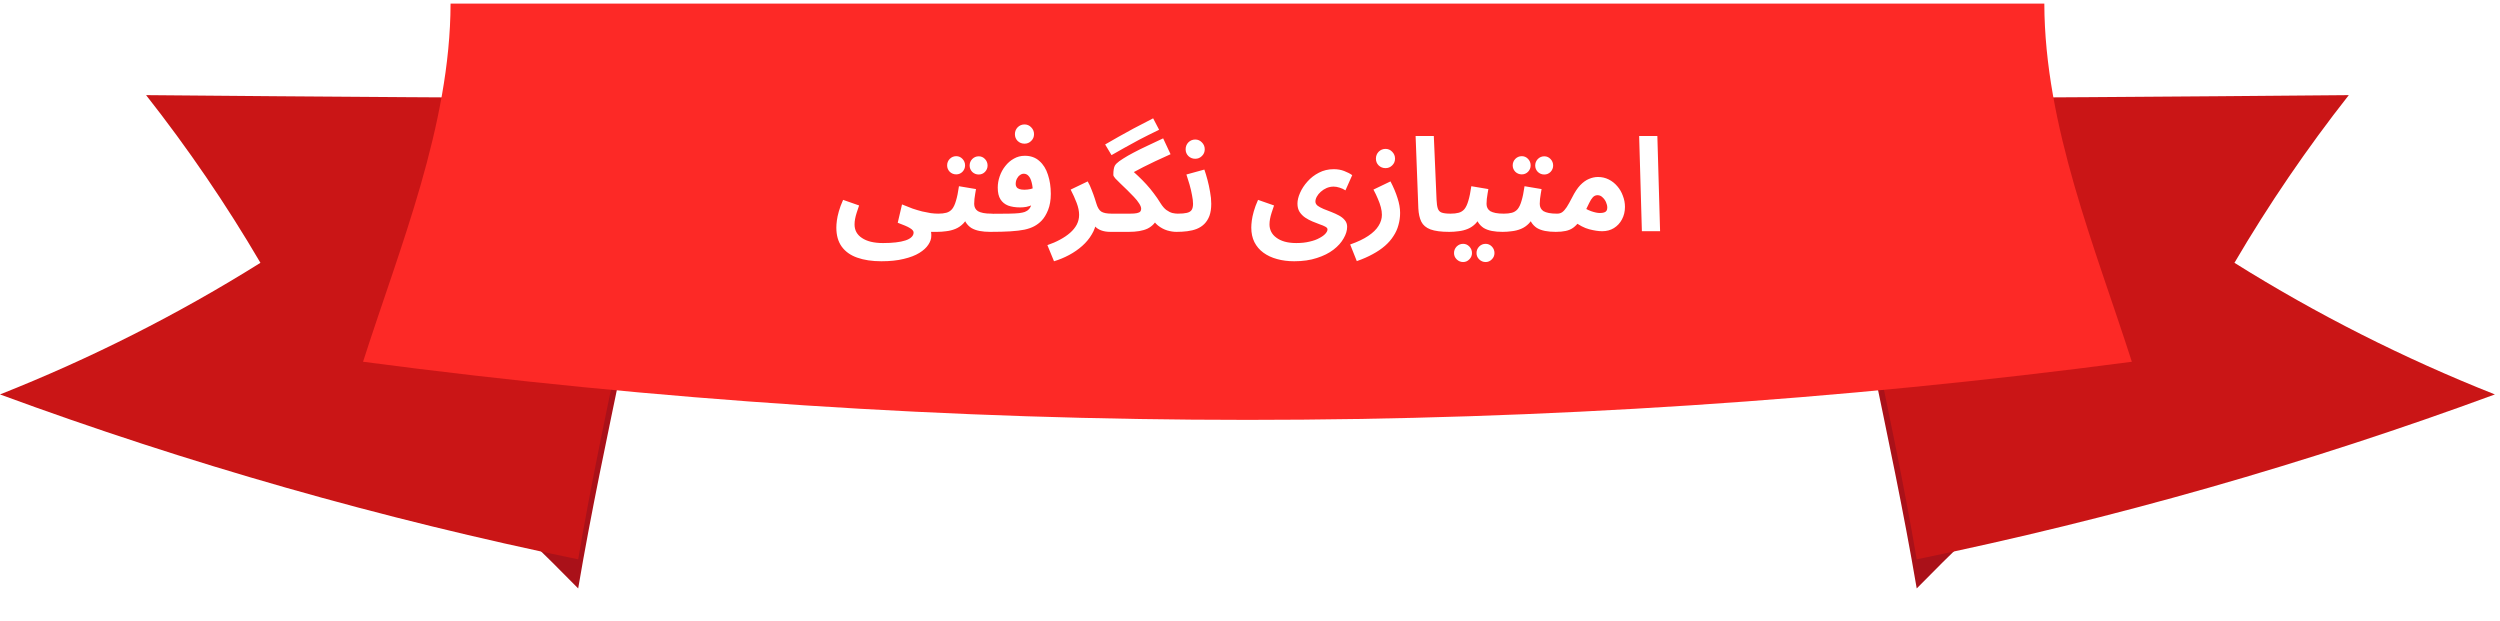
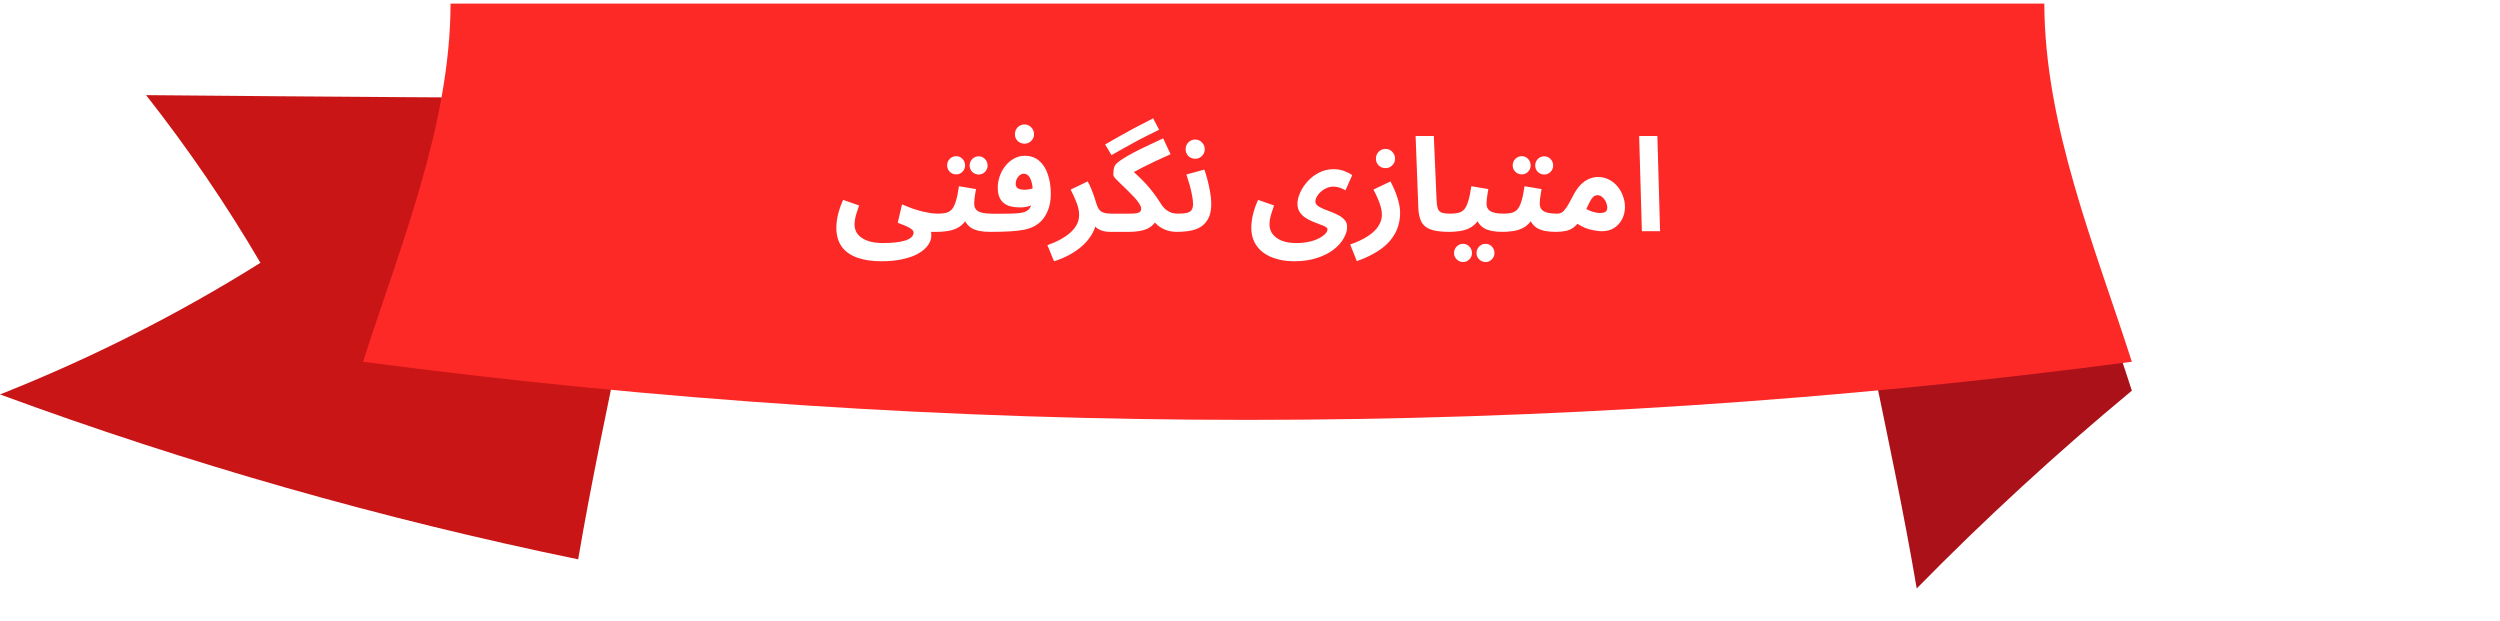
<svg xmlns="http://www.w3.org/2000/svg" width="346" height="86" viewBox="0 0 346 86" fill="none">
  <g filter="url(#filter0_d_743_5119)">
-     <path d="M80.019 77.44C70.588 67.829 60.65 58.693 50.245 50.067C55.362 34.12 62.314 17.431 62.358 0.5C72.327 4.779 82.252 9.058 92.088 13.637C89.1 35.033 83.628 56.13 80.019 77.44Z" fill="#AA1119" />
    <path d="M265.274 77.44C274.705 67.829 284.643 58.693 295.048 50.067C289.931 34.12 282.979 17.431 282.935 0.5C272.965 4.779 263.041 9.058 253.205 13.637C256.193 35.033 261.665 56.13 265.274 77.44Z" fill="#AA1119" />
  </g>
  <path d="M92.088 13.637C68.127 13.542 44.17 13.385 20.219 13.166C26.028 20.551 31.316 28.305 36.045 36.374C24.643 43.512 12.575 49.61 0 54.589C26.025 64.169 52.777 71.799 80.019 77.412C83.628 56.13 89.1 35.033 92.088 13.637Z" fill="#CA1516" />
-   <path d="M253.205 13.637C277.166 13.542 301.122 13.385 325.074 13.166C319.264 20.551 313.977 28.305 309.247 36.374C320.65 43.512 332.717 49.61 345.293 54.589C319.268 64.169 292.516 71.799 265.274 77.412C261.665 56.13 256.193 35.033 253.205 13.637Z" fill="#CA1516" />
  <path d="M295.048 50.067C213.826 60.793 131.467 60.793 50.245 50.067C55.362 34.12 62.314 17.431 62.358 0.5H282.935C282.979 17.431 289.931 34.12 295.048 50.067Z" fill="#FD2926" />
  <g filter="url(#filter1_d_743_5119)">
    <path d="M115.75 30.496C115.75 30.22 115.774 29.896 115.822 29.524C115.87 29.152 115.96 28.732 116.092 28.264C116.224 27.784 116.422 27.25 116.686 26.662L118.9 27.436C118.768 27.808 118.654 28.15 118.558 28.462C118.462 28.762 118.39 29.044 118.342 29.308C118.294 29.56 118.27 29.812 118.27 30.064C118.27 30.46 118.354 30.814 118.522 31.126C118.702 31.45 118.96 31.72 119.296 31.936C119.632 32.164 120.04 32.338 120.52 32.458C121.012 32.578 121.576 32.638 122.212 32.638C122.872 32.638 123.46 32.608 123.976 32.548C124.504 32.488 124.948 32.398 125.308 32.278C125.68 32.158 125.962 32.002 126.154 31.81C126.346 31.63 126.442 31.42 126.442 31.18C126.442 31.072 126.4 30.97 126.316 30.874C126.244 30.778 126.118 30.676 125.938 30.568C125.77 30.46 125.542 30.346 125.254 30.226C124.978 30.106 124.642 29.974 124.246 29.83L124.84 27.292C125.356 27.508 125.842 27.7 126.298 27.868C126.766 28.024 127.21 28.156 127.63 28.264C128.05 28.36 128.446 28.438 128.818 28.498C129.19 28.546 129.538 28.57 129.862 28.57C130.318 28.57 130.642 28.69 130.834 28.93C131.026 29.158 131.122 29.446 131.122 29.794C131.122 30.166 130.996 30.478 130.744 30.73C130.492 30.97 130.138 31.09 129.682 31.09C129.586 31.09 129.49 31.09 129.394 31.09C129.31 31.09 129.22 31.09 129.124 31.09C129.04 31.09 128.95 31.09 128.854 31.09C128.878 31.21 128.89 31.312 128.89 31.396C128.89 31.492 128.89 31.582 128.89 31.666C128.89 32.062 128.752 32.464 128.476 32.872C128.212 33.28 127.798 33.658 127.234 34.006C126.67 34.354 125.95 34.63 125.074 34.834C124.21 35.05 123.178 35.158 121.978 35.158C120.682 35.158 119.566 34.99 118.63 34.654C117.706 34.33 116.992 33.82 116.488 33.124C115.996 32.44 115.75 31.564 115.75 30.496ZM129.679 31.09L129.859 28.57C130.291 28.57 130.663 28.528 130.975 28.444C131.287 28.36 131.551 28.192 131.767 27.94C131.983 27.676 132.163 27.292 132.307 26.788C132.463 26.284 132.601 25.612 132.721 24.772L135.079 25.168C135.055 25.348 135.019 25.558 134.971 25.798C134.935 26.038 134.899 26.284 134.863 26.536C134.839 26.776 134.827 27.004 134.827 27.22C134.827 27.436 134.869 27.628 134.953 27.796C135.037 27.964 135.169 28.108 135.349 28.228C135.541 28.336 135.787 28.42 136.087 28.48C136.399 28.54 136.777 28.57 137.221 28.57C137.677 28.57 138.001 28.69 138.193 28.93C138.385 29.158 138.481 29.446 138.481 29.794C138.481 30.166 138.355 30.478 138.103 30.73C137.863 30.97 137.509 31.09 137.041 31.09C136.501 31.09 136.009 31.048 135.565 30.964C135.133 30.88 134.755 30.742 134.431 30.55C134.119 30.346 133.861 30.082 133.657 29.758C133.465 29.422 133.345 29.014 133.297 28.534H134.161C133.945 29.11 133.669 29.572 133.333 29.92C133.009 30.256 132.643 30.508 132.235 30.676C131.827 30.844 131.401 30.952 130.957 31C130.525 31.06 130.099 31.09 129.679 31.09ZM135.457 23.152C135.109 23.152 134.809 23.032 134.557 22.792C134.317 22.54 134.197 22.246 134.197 21.91C134.197 21.562 134.317 21.262 134.557 21.01C134.809 20.758 135.109 20.632 135.457 20.632C135.793 20.632 136.081 20.758 136.321 21.01C136.561 21.262 136.681 21.562 136.681 21.91C136.681 22.246 136.561 22.54 136.321 22.792C136.081 23.032 135.793 23.152 135.457 23.152ZM132.343 23.134C131.995 23.134 131.695 23.014 131.443 22.774C131.203 22.522 131.083 22.228 131.083 21.892C131.083 21.544 131.203 21.244 131.443 20.992C131.695 20.74 131.995 20.614 132.343 20.614C132.679 20.614 132.967 20.74 133.207 20.992C133.447 21.244 133.567 21.544 133.567 21.892C133.567 22.228 133.447 22.522 133.207 22.774C132.967 23.014 132.679 23.134 132.343 23.134ZM137.044 31.09L137.224 28.588C138.22 28.588 139.018 28.582 139.618 28.57C140.23 28.558 140.704 28.534 141.04 28.498C141.388 28.45 141.646 28.396 141.814 28.336C141.982 28.264 142.126 28.186 142.246 28.102C142.39 27.994 142.51 27.85 142.606 27.67C142.714 27.478 142.798 27.226 142.858 26.914C142.918 26.602 142.948 26.212 142.948 25.744C142.948 25.156 142.894 24.664 142.786 24.268C142.69 23.86 142.546 23.554 142.354 23.35C142.174 23.146 141.952 23.044 141.688 23.044C141.496 23.044 141.316 23.11 141.148 23.242C140.98 23.362 140.842 23.53 140.734 23.746C140.626 23.962 140.572 24.208 140.572 24.484C140.572 24.64 140.614 24.778 140.698 24.898C140.782 25.018 140.914 25.108 141.094 25.168C141.274 25.228 141.502 25.258 141.778 25.258C142.042 25.258 142.318 25.228 142.606 25.168C142.906 25.096 143.182 25 143.434 24.88L143.506 27.022C143.314 27.154 143.092 27.274 142.84 27.382C142.588 27.49 142.318 27.574 142.03 27.634C141.754 27.682 141.472 27.706 141.184 27.706C140.548 27.706 139.996 27.622 139.528 27.454C139.072 27.274 138.718 26.986 138.466 26.59C138.214 26.194 138.088 25.654 138.088 24.97C138.088 24.442 138.178 23.92 138.358 23.404C138.538 22.876 138.796 22.402 139.132 21.982C139.468 21.55 139.864 21.208 140.32 20.956C140.776 20.692 141.28 20.56 141.832 20.56C142.648 20.56 143.32 20.8 143.848 21.28C144.388 21.748 144.784 22.384 145.036 23.188C145.3 23.98 145.432 24.862 145.432 25.834C145.432 26.686 145.306 27.43 145.054 28.066C144.802 28.69 144.502 29.182 144.154 29.542C143.866 29.842 143.536 30.094 143.164 30.298C142.792 30.502 142.336 30.664 141.796 30.784C141.268 30.892 140.614 30.97 139.834 31.018C139.066 31.066 138.136 31.09 137.044 31.09ZM141.796 18.886C141.424 18.886 141.106 18.76 140.842 18.508C140.59 18.256 140.464 17.944 140.464 17.572C140.464 17.2 140.59 16.882 140.842 16.618C141.106 16.354 141.424 16.222 141.796 16.222C142.156 16.222 142.462 16.354 142.714 16.618C142.978 16.882 143.11 17.2 143.11 17.572C143.11 17.944 142.978 18.256 142.714 18.508C142.462 18.76 142.156 18.886 141.796 18.886ZM145.875 35.158L144.957 32.926C145.593 32.71 146.175 32.458 146.703 32.17C147.243 31.882 147.711 31.564 148.107 31.216C148.503 30.868 148.809 30.49 149.025 30.082C149.241 29.662 149.349 29.212 149.349 28.732C149.349 28.228 149.235 27.676 149.007 27.076C148.779 26.476 148.503 25.864 148.179 25.24L150.537 24.106C150.753 24.478 150.939 24.88 151.095 25.312C151.263 25.732 151.401 26.11 151.509 26.446C151.617 26.782 151.689 27.01 151.725 27.13C151.893 27.706 152.121 28.09 152.409 28.282C152.709 28.474 153.189 28.57 153.849 28.57C154.305 28.57 154.629 28.69 154.821 28.93C155.025 29.158 155.127 29.446 155.127 29.794C155.127 30.166 155.001 30.478 154.749 30.73C154.497 30.97 154.137 31.09 153.669 31.09C153.177 31.09 152.745 31.018 152.373 30.874C152.001 30.73 151.701 30.52 151.473 30.244C151.257 29.968 151.119 29.644 151.059 29.272L151.725 29.65C151.653 30.286 151.443 30.886 151.095 31.45C150.759 32.026 150.321 32.554 149.781 33.034C149.241 33.514 148.635 33.934 147.963 34.294C147.291 34.654 146.595 34.942 145.875 35.158ZM153.834 20.47L152.952 18.994C153.54 18.646 154.146 18.298 154.77 17.95C155.394 17.59 156.09 17.206 156.858 16.798C157.638 16.378 158.55 15.904 159.594 15.376L160.422 16.96C159.354 17.476 158.43 17.938 157.65 18.346C156.882 18.754 156.192 19.132 155.58 19.48C154.98 19.816 154.398 20.146 153.834 20.47ZM153.69 31.09L153.87 28.57H156.39C156.81 28.57 157.128 28.546 157.344 28.498C157.572 28.45 157.728 28.378 157.812 28.282C157.896 28.174 157.938 28.048 157.938 27.904C157.938 27.688 157.842 27.436 157.65 27.148C157.47 26.86 157.23 26.56 156.93 26.248C156.642 25.936 156.336 25.624 156.012 25.312C155.688 24.988 155.376 24.688 155.076 24.412C154.788 24.136 154.548 23.896 154.356 23.692C154.176 23.476 154.086 23.32 154.086 23.224C154.086 22.888 154.104 22.624 154.14 22.432C154.176 22.228 154.224 22.066 154.284 21.946C154.356 21.826 154.434 21.724 154.518 21.64C154.722 21.436 155.028 21.208 155.436 20.956C155.844 20.692 156.324 20.416 156.876 20.128C157.44 19.828 158.07 19.516 158.766 19.192C159.462 18.856 160.2 18.508 160.98 18.148L162.006 20.344C161.214 20.692 160.506 21.016 159.882 21.316C159.27 21.604 158.718 21.874 158.226 22.126C157.746 22.366 157.314 22.594 156.93 22.81C156.558 23.026 156.222 23.23 155.922 23.422L156.102 22.09C156.618 22.534 157.086 22.954 157.506 23.35C157.926 23.746 158.316 24.142 158.676 24.538C159.036 24.934 159.372 25.342 159.684 25.762C160.008 26.182 160.32 26.638 160.62 27.13C160.884 27.55 161.154 27.862 161.43 28.066C161.718 28.27 161.994 28.408 162.258 28.48C162.534 28.54 162.78 28.57 162.996 28.57C163.452 28.57 163.776 28.69 163.968 28.93C164.172 29.158 164.274 29.446 164.274 29.794C164.274 30.166 164.148 30.478 163.896 30.73C163.644 30.97 163.284 31.09 162.816 31.09C162.42 31.09 161.994 31.024 161.538 30.892C161.082 30.748 160.656 30.52 160.26 30.208C159.864 29.896 159.564 29.47 159.36 28.93L160.332 29.002C160.152 29.386 159.936 29.716 159.684 29.992C159.444 30.256 159.156 30.472 158.82 30.64C158.484 30.796 158.1 30.91 157.668 30.982C157.236 31.054 156.75 31.09 156.21 31.09H153.69ZM162.831 31.09L163.011 28.57C163.539 28.57 163.953 28.534 164.253 28.462C164.565 28.39 164.787 28.258 164.919 28.066C165.051 27.862 165.117 27.574 165.117 27.202C165.117 26.866 165.069 26.464 164.973 25.996C164.889 25.528 164.775 25.042 164.631 24.538C164.487 24.034 164.343 23.572 164.199 23.152L166.683 22.468C166.827 22.876 166.971 23.35 167.115 23.89C167.259 24.43 167.379 24.988 167.475 25.564C167.583 26.128 167.637 26.674 167.637 27.202C167.637 27.862 167.553 28.42 167.385 28.876C167.217 29.32 166.983 29.692 166.683 29.992C166.395 30.28 166.047 30.508 165.639 30.676C165.243 30.832 164.805 30.94 164.325 31C163.845 31.06 163.347 31.09 162.831 31.09ZM165.423 20.974C165.051 20.974 164.733 20.848 164.469 20.596C164.217 20.344 164.091 20.032 164.091 19.66C164.091 19.288 164.217 18.97 164.469 18.706C164.733 18.442 165.051 18.31 165.423 18.31C165.783 18.31 166.089 18.442 166.341 18.706C166.605 18.97 166.737 19.288 166.737 19.66C166.737 20.032 166.605 20.344 166.341 20.596C166.089 20.848 165.783 20.974 165.423 20.974ZM173.178 30.496C173.178 30.22 173.202 29.896 173.25 29.524C173.298 29.152 173.388 28.732 173.52 28.264C173.652 27.784 173.85 27.25 174.114 26.662L176.328 27.436C176.196 27.808 176.082 28.15 175.986 28.462C175.89 28.762 175.818 29.044 175.77 29.308C175.722 29.56 175.698 29.812 175.698 30.064C175.698 30.424 175.776 30.76 175.932 31.072C176.088 31.384 176.322 31.654 176.634 31.882C176.946 32.122 177.33 32.308 177.786 32.44C178.254 32.572 178.794 32.638 179.406 32.638C180.102 32.638 180.714 32.572 181.242 32.44C181.782 32.32 182.232 32.158 182.592 31.954C182.964 31.762 183.246 31.558 183.438 31.342C183.63 31.126 183.726 30.928 183.726 30.748C183.726 30.604 183.624 30.478 183.42 30.37C183.228 30.262 182.97 30.154 182.646 30.046C182.334 29.926 181.998 29.794 181.638 29.65C181.29 29.506 180.954 29.326 180.63 29.11C180.318 28.894 180.06 28.63 179.856 28.318C179.664 28.006 179.568 27.628 179.568 27.184C179.568 26.728 179.688 26.23 179.928 25.69C180.168 25.138 180.51 24.616 180.954 24.124C181.398 23.62 181.926 23.212 182.538 22.9C183.162 22.576 183.846 22.414 184.59 22.414C185.118 22.414 185.598 22.498 186.03 22.666C186.474 22.834 186.846 23.026 187.146 23.242L186.21 25.348C185.958 25.18 185.688 25.054 185.4 24.97C185.112 24.874 184.836 24.826 184.572 24.826C184.236 24.826 183.912 24.892 183.6 25.024C183.3 25.156 183.03 25.33 182.79 25.546C182.562 25.75 182.382 25.972 182.25 26.212C182.118 26.452 182.052 26.68 182.052 26.896C182.052 27.112 182.154 27.304 182.358 27.472C182.574 27.628 182.85 27.778 183.186 27.922C183.522 28.054 183.876 28.192 184.248 28.336C184.62 28.48 184.974 28.642 185.31 28.822C185.646 29.002 185.916 29.218 186.12 29.47C186.336 29.722 186.444 30.028 186.444 30.388C186.444 30.904 186.282 31.438 185.958 31.99C185.646 32.554 185.178 33.076 184.554 33.556C183.93 34.036 183.162 34.42 182.25 34.708C181.35 35.008 180.306 35.158 179.118 35.158C178.254 35.158 177.462 35.056 176.742 34.852C176.022 34.66 175.392 34.366 174.852 33.97C174.324 33.586 173.91 33.1 173.61 32.512C173.322 31.936 173.178 31.264 173.178 30.496ZM187.781 35.14L186.863 32.836C187.895 32.476 188.729 32.08 189.365 31.648C190.013 31.216 190.487 30.754 190.787 30.262C191.099 29.77 191.255 29.26 191.255 28.732C191.255 28.396 191.207 28.048 191.111 27.688C191.015 27.316 190.877 26.926 190.697 26.518C190.529 26.11 190.325 25.684 190.085 25.24L192.443 24.106C192.863 24.91 193.187 25.678 193.415 26.41C193.655 27.142 193.775 27.826 193.775 28.462C193.775 29.05 193.697 29.614 193.541 30.154C193.397 30.694 193.169 31.198 192.857 31.666C192.557 32.146 192.167 32.596 191.687 33.016C191.207 33.436 190.643 33.82 189.995 34.168C189.347 34.528 188.609 34.852 187.781 35.14ZM191.759 22.27C191.387 22.27 191.069 22.144 190.805 21.892C190.553 21.64 190.427 21.328 190.427 20.956C190.427 20.584 190.553 20.266 190.805 20.002C191.069 19.738 191.387 19.606 191.759 19.606C192.119 19.606 192.425 19.738 192.677 20.002C192.941 20.266 193.073 20.584 193.073 20.956C193.073 21.328 192.941 21.64 192.677 21.892C192.425 22.144 192.119 22.27 191.759 22.27ZM200.564 31.09C199.448 31.09 198.584 30.976 197.972 30.748C197.372 30.52 196.952 30.166 196.712 29.686C196.472 29.194 196.334 28.576 196.298 27.832L195.92 17.824H198.44L198.818 26.626C198.842 27.178 198.902 27.592 198.998 27.868C199.094 28.144 199.274 28.33 199.538 28.426C199.814 28.522 200.216 28.57 200.744 28.57C201.2 28.57 201.524 28.69 201.716 28.93C201.92 29.158 202.022 29.446 202.022 29.794C202.022 30.166 201.896 30.478 201.644 30.73C201.392 30.97 201.032 31.09 200.564 31.09ZM200.589 31.09L200.769 28.57C201.201 28.57 201.573 28.528 201.885 28.444C202.197 28.36 202.461 28.192 202.677 27.94C202.893 27.676 203.073 27.292 203.217 26.788C203.373 26.284 203.511 25.612 203.631 24.772L205.989 25.168C205.965 25.348 205.929 25.558 205.881 25.798C205.845 26.038 205.809 26.284 205.773 26.536C205.749 26.776 205.737 27.004 205.737 27.22C205.737 27.436 205.779 27.628 205.863 27.796C205.947 27.964 206.079 28.108 206.259 28.228C206.451 28.336 206.697 28.42 206.997 28.48C207.309 28.54 207.687 28.57 208.131 28.57C208.587 28.57 208.911 28.69 209.103 28.93C209.295 29.158 209.391 29.446 209.391 29.794C209.391 30.166 209.265 30.478 209.013 30.73C208.773 30.97 208.419 31.09 207.951 31.09C207.411 31.09 206.919 31.048 206.475 30.964C206.043 30.88 205.665 30.742 205.341 30.55C205.029 30.346 204.771 30.082 204.567 29.758C204.375 29.422 204.255 29.014 204.207 28.534H205.071C204.855 29.11 204.579 29.572 204.243 29.92C203.919 30.256 203.553 30.508 203.145 30.676C202.737 30.844 202.311 30.952 201.867 31C201.435 31.06 201.009 31.09 200.589 31.09ZM205.611 35.266C205.263 35.266 204.963 35.14 204.711 34.888C204.471 34.648 204.351 34.36 204.351 34.024C204.351 33.676 204.471 33.376 204.711 33.124C204.963 32.872 205.263 32.746 205.611 32.746C205.947 32.746 206.235 32.872 206.475 33.124C206.715 33.376 206.835 33.676 206.835 34.024C206.835 34.36 206.715 34.648 206.475 34.888C206.235 35.14 205.947 35.266 205.611 35.266ZM202.497 35.266C202.149 35.266 201.849 35.14 201.597 34.888C201.357 34.648 201.237 34.36 201.237 34.024C201.237 33.676 201.357 33.376 201.597 33.124C201.849 32.872 202.149 32.746 202.497 32.746C202.833 32.746 203.121 32.872 203.361 33.124C203.601 33.376 203.721 33.676 203.721 34.024C203.721 34.36 203.601 34.648 203.361 34.888C203.121 35.14 202.833 35.266 202.497 35.266ZM207.954 31.09L208.134 28.57C208.566 28.57 208.938 28.528 209.25 28.444C209.562 28.36 209.826 28.192 210.042 27.94C210.258 27.676 210.438 27.292 210.582 26.788C210.738 26.284 210.876 25.612 210.996 24.772L213.354 25.168C213.33 25.348 213.294 25.558 213.246 25.798C213.21 26.038 213.174 26.284 213.138 26.536C213.114 26.776 213.102 27.004 213.102 27.22C213.102 27.436 213.144 27.628 213.228 27.796C213.312 27.964 213.444 28.108 213.624 28.228C213.816 28.336 214.062 28.42 214.362 28.48C214.674 28.54 215.052 28.57 215.496 28.57C215.952 28.57 216.276 28.69 216.468 28.93C216.66 29.158 216.756 29.446 216.756 29.794C216.756 30.166 216.63 30.478 216.378 30.73C216.138 30.97 215.784 31.09 215.316 31.09C214.776 31.09 214.284 31.048 213.84 30.964C213.408 30.88 213.03 30.742 212.706 30.55C212.394 30.346 212.136 30.082 211.932 29.758C211.74 29.422 211.62 29.014 211.572 28.534H212.436C212.22 29.11 211.944 29.572 211.608 29.92C211.284 30.256 210.918 30.508 210.51 30.676C210.102 30.844 209.676 30.952 209.232 31C208.8 31.06 208.374 31.09 207.954 31.09ZM213.732 23.152C213.384 23.152 213.084 23.032 212.832 22.792C212.592 22.54 212.472 22.246 212.472 21.91C212.472 21.562 212.592 21.262 212.832 21.01C213.084 20.758 213.384 20.632 213.732 20.632C214.068 20.632 214.356 20.758 214.596 21.01C214.836 21.262 214.956 21.562 214.956 21.91C214.956 22.246 214.836 22.54 214.596 22.792C214.356 23.032 214.068 23.152 213.732 23.152ZM210.618 23.134C210.27 23.134 209.97 23.014 209.718 22.774C209.478 22.522 209.358 22.228 209.358 21.892C209.358 21.544 209.478 21.244 209.718 20.992C209.97 20.74 210.27 20.614 210.618 20.614C210.954 20.614 211.242 20.74 211.482 20.992C211.722 21.244 211.842 21.544 211.842 21.892C211.842 22.228 211.722 22.522 211.482 22.774C211.242 23.014 210.954 23.134 210.618 23.134ZM215.319 31.09L215.499 28.57C215.775 28.57 216.009 28.504 216.201 28.372C216.405 28.228 216.615 27.994 216.831 27.67C217.047 27.334 217.299 26.884 217.587 26.32C217.947 25.6 218.319 25.036 218.703 24.628C219.099 24.22 219.501 23.932 219.909 23.764C220.329 23.584 220.749 23.494 221.169 23.494C221.697 23.494 222.189 23.608 222.645 23.836C223.101 24.064 223.497 24.376 223.833 24.772C224.169 25.156 224.427 25.6 224.607 26.104C224.799 26.596 224.895 27.106 224.895 27.634C224.895 28.27 224.757 28.846 224.481 29.362C224.217 29.866 223.845 30.268 223.365 30.568C222.897 30.856 222.357 31 221.745 31C221.229 31 220.629 30.91 219.945 30.73C219.261 30.55 218.541 30.172 217.785 29.596L218.703 27.418C219.243 27.79 219.747 28.06 220.215 28.228C220.695 28.396 221.091 28.48 221.403 28.48C221.643 28.48 221.841 28.456 221.997 28.408C222.153 28.36 222.267 28.282 222.339 28.174C222.411 28.066 222.447 27.922 222.447 27.742C222.447 27.49 222.387 27.232 222.267 26.968C222.147 26.704 221.985 26.482 221.781 26.302C221.589 26.11 221.361 26.014 221.097 26.014C220.845 26.014 220.629 26.11 220.449 26.302C220.281 26.482 220.113 26.746 219.945 27.094C219.789 27.43 219.597 27.826 219.369 28.282C219.093 28.834 218.823 29.296 218.559 29.668C218.295 30.028 218.013 30.316 217.713 30.532C217.425 30.736 217.083 30.88 216.687 30.964C216.303 31.048 215.847 31.09 215.319 31.09ZM227.236 31L226.858 17.824H229.378L229.756 31H227.236Z" fill="white" />
  </g>
  <defs>
    <filter id="filter0_d_743_5119" x="46.245" y="0.5" width="252.804" height="84.94" filterUnits="userSpaceOnUse" color-interpolation-filters="sRGB">
      <feFlood flood-opacity="0" result="BackgroundImageFix" />
      <feColorMatrix in="SourceAlpha" type="matrix" values="0 0 0 0 0 0 0 0 0 0 0 0 0 0 0 0 0 0 127 0" result="hardAlpha" />
      <feOffset dy="4" />
      <feGaussianBlur stdDeviation="2" />
      <feComposite in2="hardAlpha" operator="out" />
      <feColorMatrix type="matrix" values="0 0 0 0 0 0 0 0 0 0 0 0 0 0 0 0 0 0 0.25 0" />
      <feBlend mode="normal" in2="BackgroundImageFix" result="effect1_dropShadow_743_5119" />
      <feBlend mode="normal" in="SourceGraphic" in2="effect1_dropShadow_743_5119" result="shape" />
    </filter>
    <filter id="filter1_d_743_5119" x="113.75" y="14.376" width="118.006" height="23.89" filterUnits="userSpaceOnUse" color-interpolation-filters="sRGB">
      <feFlood flood-opacity="0" result="BackgroundImageFix" />
      <feColorMatrix in="SourceAlpha" type="matrix" values="0 0 0 0 0 0 0 0 0 0 0 0 0 0 0 0 0 0 127 0" result="hardAlpha" />
      <feOffset dy="1" />
      <feGaussianBlur stdDeviation="1" />
      <feComposite in2="hardAlpha" operator="out" />
      <feColorMatrix type="matrix" values="0 0 0 0 0.792 0 0 0 0 0.082 0 0 0 0 0.086 0 0 0 1 0" />
      <feBlend mode="normal" in2="BackgroundImageFix" result="effect1_dropShadow_743_5119" />
      <feBlend mode="normal" in="SourceGraphic" in2="effect1_dropShadow_743_5119" result="shape" />
    </filter>
  </defs>
</svg>